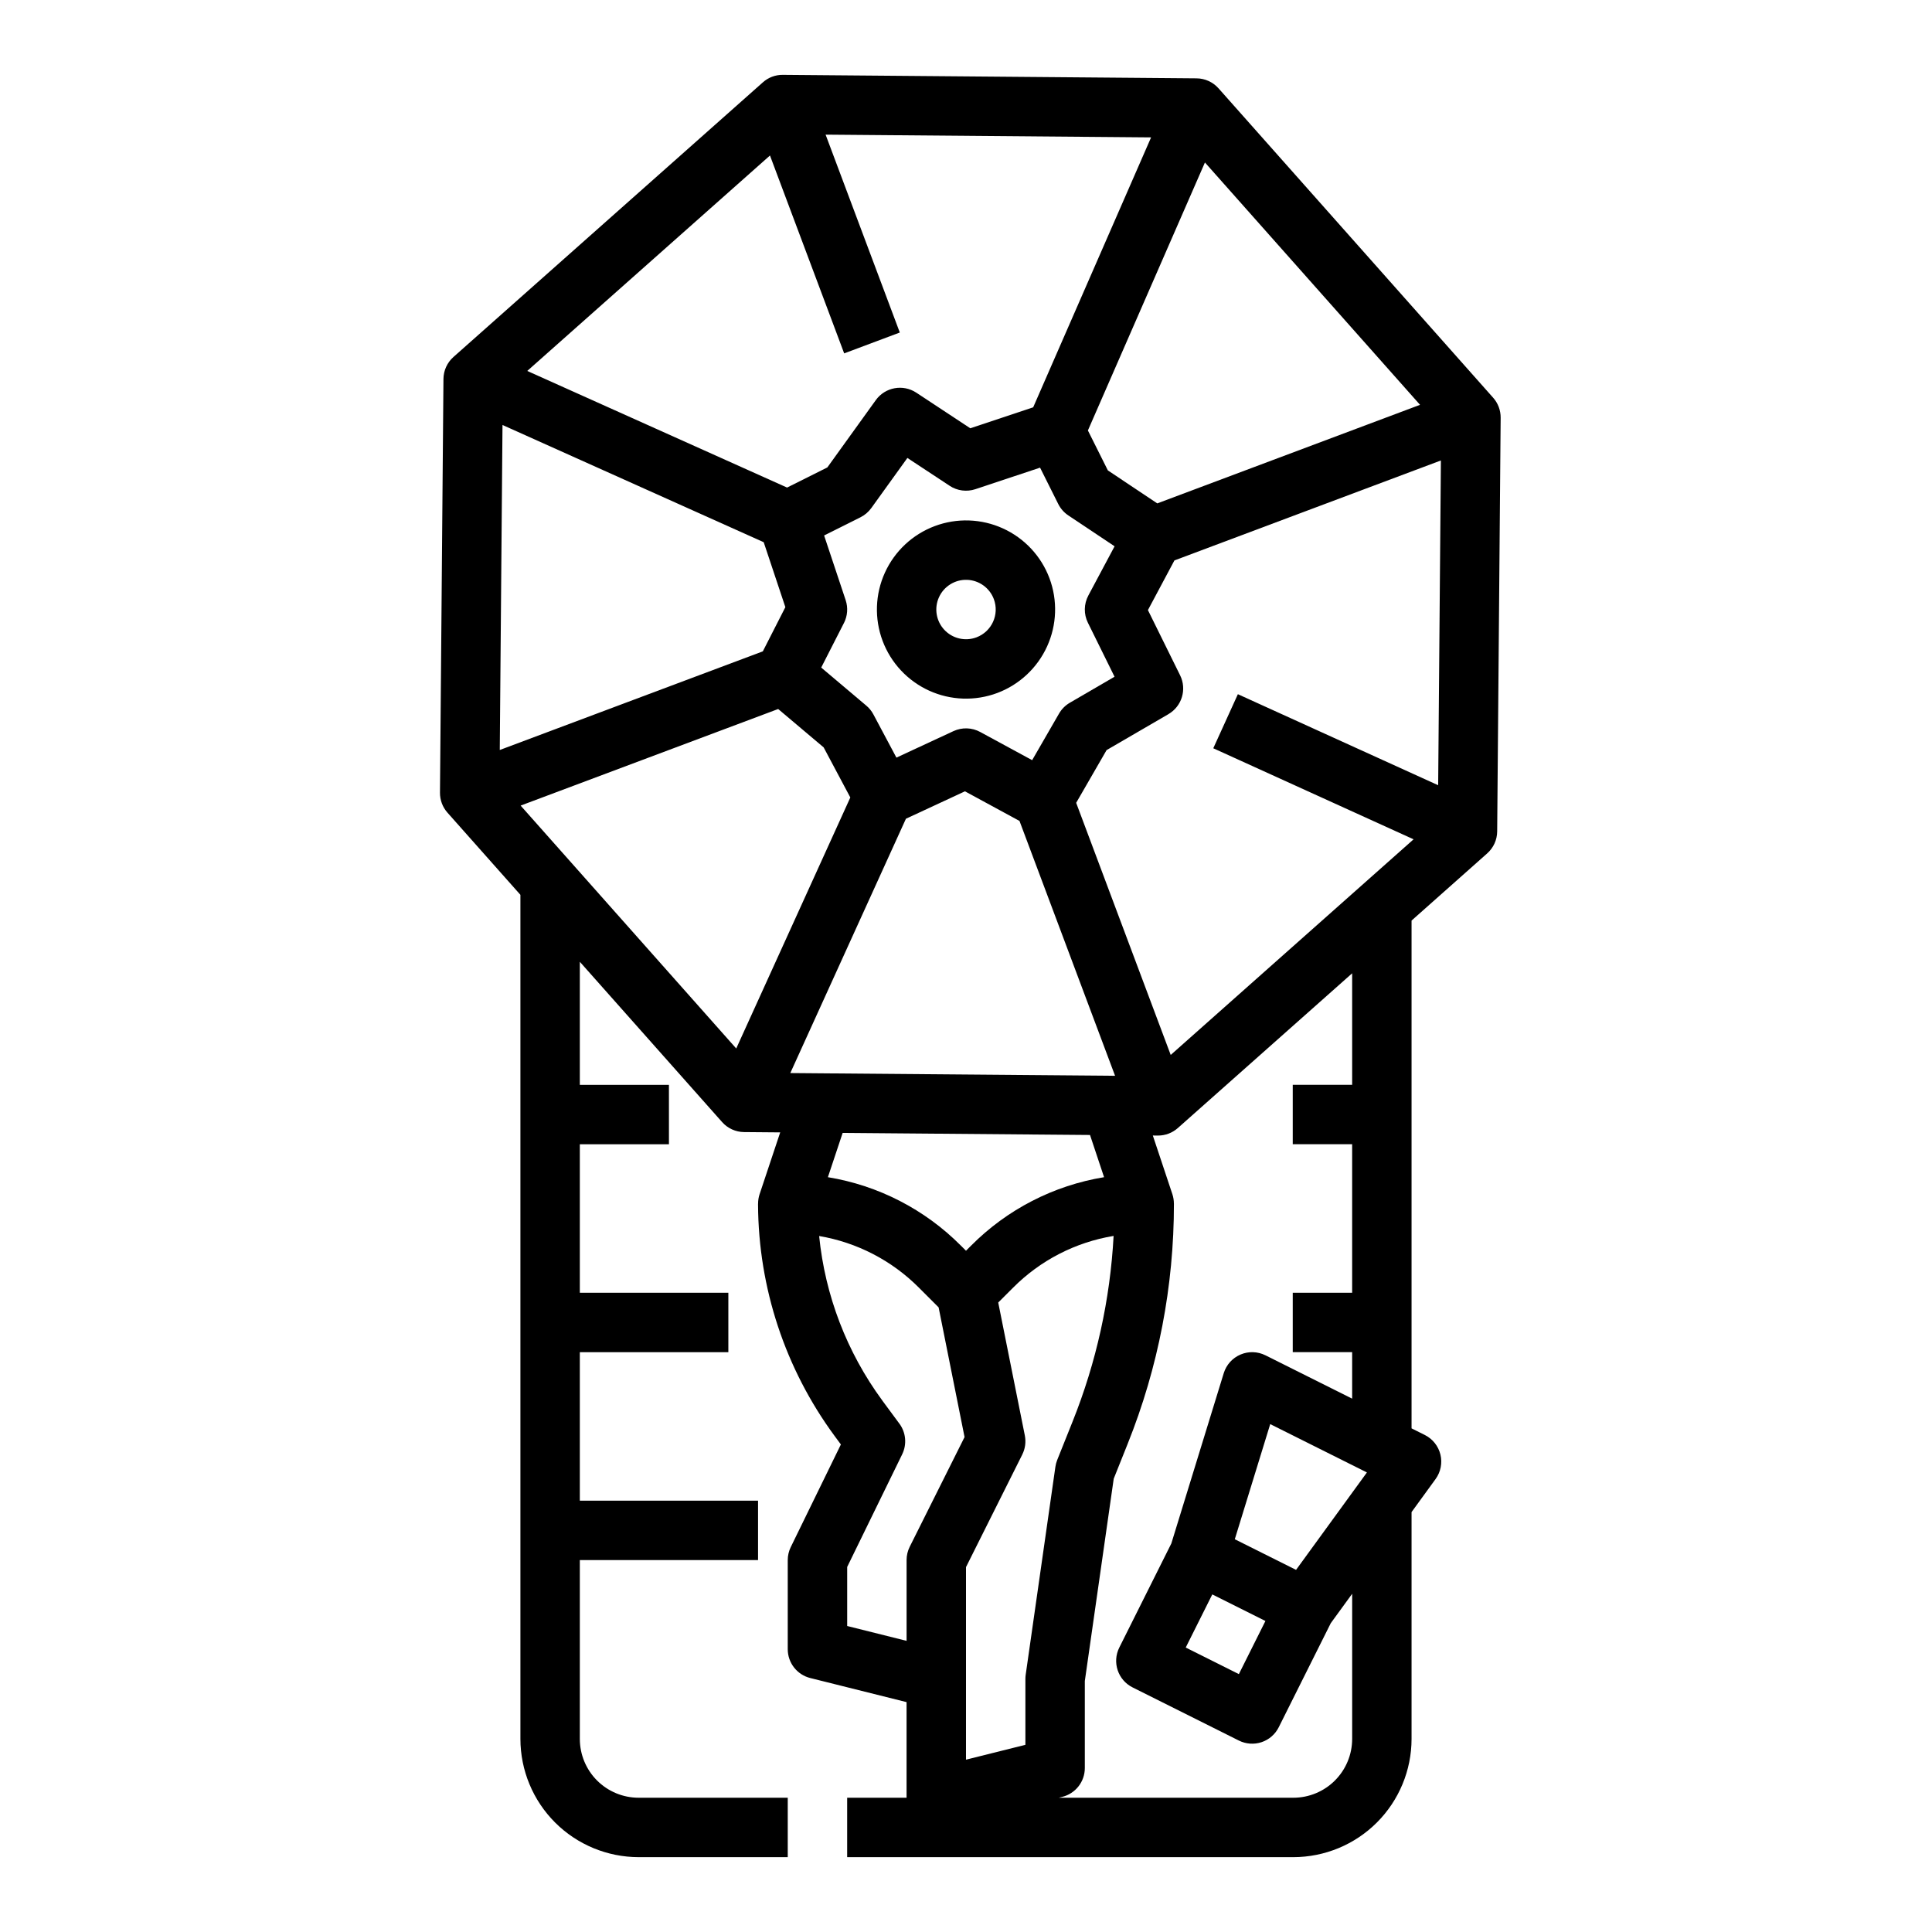
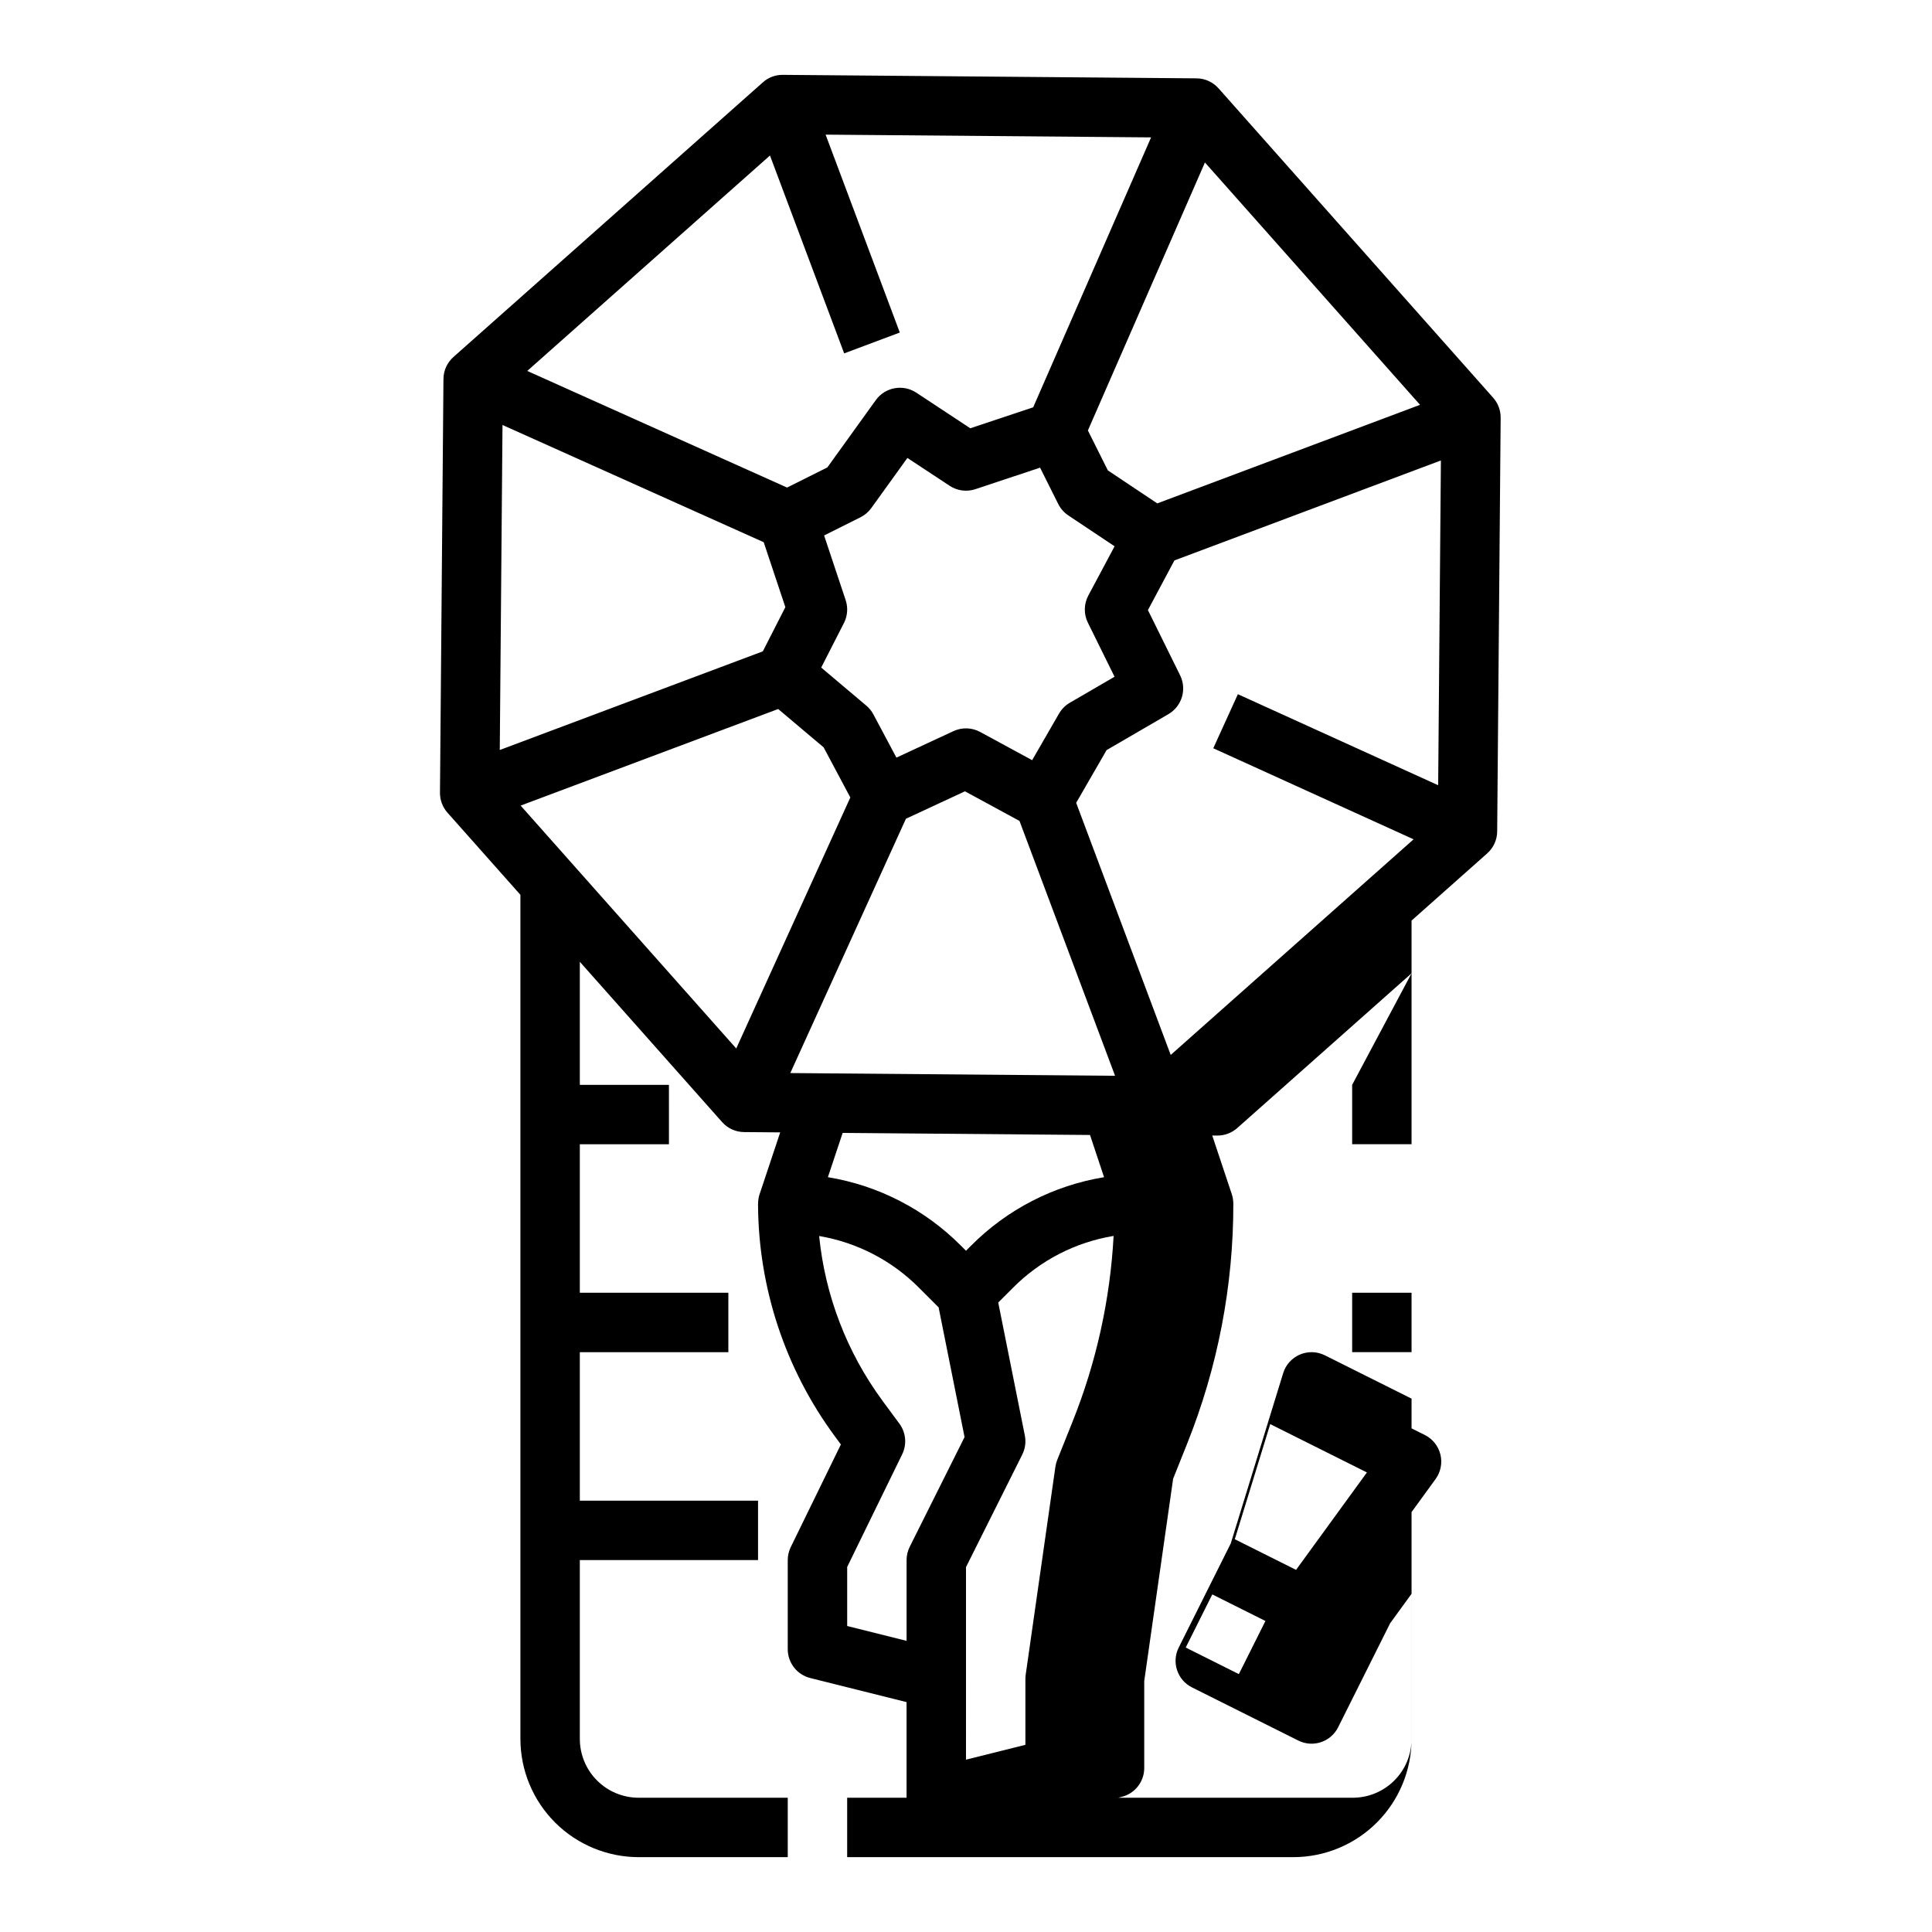
<svg xmlns="http://www.w3.org/2000/svg" fill="#000000" width="800px" height="800px" version="1.1" viewBox="144 144 512 512">
  <g>
-     <path d="m538.12 370.16c1.668-1.48 2.629-3.594 2.648-5.82l0.922-109.64c0.016-1.949-0.691-3.836-1.984-5.293l-72.785-82h-0.004c-1.477-1.668-3.594-2.629-5.82-2.644l-109.64-0.926c-1.949-0.027-3.84 0.684-5.293 1.988l-82 72.785c-1.664 1.48-2.625 3.594-2.644 5.82l-0.922 109.64c-0.016 1.949 0.691 3.836 1.984 5.293l19.332 21.777v223.7c0.008 8.305 3.312 16.266 9.184 22.141 5.871 5.871 13.836 9.172 22.137 9.184h39.527v-15.746h-39.527c-4.129-0.004-8.09-1.645-11.008-4.566-2.922-2.922-4.562-6.879-4.566-11.012v-47.398h47.23v-15.742h-47.23v-39.359h39.359v-15.746h-39.359v-39.359h23.617l-0.004-15.742h-23.613v-32.609l37.711 42.484c1.477 1.664 3.594 2.629 5.82 2.644l9.57 0.082-5.465 16.395h-0.004c-0.262 0.805-0.395 1.645-0.391 2.492h-0.012v0.246 0.035c0.109 22.031 7.195 43.465 20.242 61.219l1.711 2.316-13.285 27.199v-0.004c-0.523 1.074-0.797 2.254-0.797 3.449v23.617c0 3.613 2.461 6.762 5.965 7.637l25.523 6.383v25.34h-15.742v15.742l118.25 0.004c8.305-0.012 16.266-3.312 22.137-9.184 5.871-5.875 9.176-13.836 9.184-22.141v-60.121l6.367-8.758c1.359-1.871 1.828-4.246 1.281-6.496-0.547-2.246-2.059-4.141-4.125-5.176l-3.523-1.758v-134.57zm-138.12 218.77v-29.629l14.914-29.824h-0.004c0.785-1.566 1.023-3.348 0.68-5.066l-7.047-35.227 3.938-3.938c7.219-7.254 16.539-12.051 26.637-13.715-0.914 16.902-4.594 33.539-10.891 49.25l-4.051 10.125c-0.234 0.582-0.395 1.191-0.484 1.812l-7.871 55.105v-0.004c-0.051 0.367-0.078 0.738-0.078 1.109v17.469l-15.742 3.938zm-32.285-351.28 14.742-5.527-19.664-52.441 86.258 0.727-31.246 71.535-16.664 5.555-14.312-9.438h-0.004c-3.523-2.324-8.254-1.453-10.723 1.969l-12.848 17.844-10.672 5.336-68.855-30.906 64.324-57.094zm82.977 39.754-13.098-8.742-5.289-10.582 31.016-71.02 57.004 64.223zm-18.391 31.621 7.066 14.316-11.836 6.887c-1.188 0.688-2.176 1.672-2.863 2.859l-7.137 12.367-13.777-7.477h0.004c-2.191-1.188-4.812-1.27-7.074-0.223l-15.125 7.023-6.102-11.457 0.004 0.004c-0.473-0.887-1.105-1.672-1.871-2.316l-11.961-10.098 6.019-11.801 0.004 0.004c0.957-1.883 1.125-4.066 0.457-6.07l-5.711-17.137 9.637-4.82h-0.004c1.141-0.57 2.125-1.406 2.871-2.441l9.566-13.285 11.199 7.379v0.004c2.016 1.328 4.531 1.656 6.82 0.895l17.141-5.707 4.82 9.637c0.613 1.223 1.535 2.266 2.672 3.027l12.258 8.18-6.965 13.055h0.004c-1.195 2.238-1.238 4.914-0.117 7.191zm-85.91-21.332 5.738 17.211-5.973 11.711-69.711 26.141 0.723-86.129zm3.836 44.203 12.051 10.172 7.066 13.273-30.234 66.52-57.137-64.371zm33.852 29.082 15.645-7.269 14.453 7.848 25.328 67.539-86.066-0.723zm70.172 62.594-25.055-66.812 8.062-13.973 16.379-9.523 0.004-0.008c3.578-2.078 4.934-6.578 3.102-10.289l-8.531-17.285 7.019-13.16 70.621-26.492-0.723 86.066-53.078-24.125-6.519 14.328 53.082 24.129zm-21.387 21.211 3.727 11.184h0.004c-13.363 2.191-25.699 8.539-35.246 18.145l-1.348 1.348-1.352-1.352v0.004c-9.551-9.605-21.883-15.953-35.246-18.145l3.91-11.734zm-50.52 76.496-4.547-6.156 0.004-0.004c-9.371-12.762-15.145-27.805-16.719-43.559 10.02 1.695 19.262 6.477 26.43 13.676l5.231 5.231 6.875 34.375-14.535 29.074c-0.547 1.094-0.828 2.301-0.828 3.523v21.406l-15.742-3.938v-15.648l14.578-29.855-0.004 0.004c1.289-2.637 1.004-5.769-0.738-8.129zm82.926 45.258 14.082 7.043-7.039 14.078-14.082-7.043zm22.199-6.504-16.234-8.117 9.387-30.512 25.625 12.812zm14.867-128.54h-15.746v15.742h15.742v39.359h-15.742v15.742h15.742v12.32l-22.98-11.488v0.004c-2.066-1.035-4.488-1.109-6.613-0.199-2.129 0.91-3.75 2.711-4.43 4.922l-13.895 45.148-13.789 27.578c-1.945 3.887-0.367 8.617 3.519 10.559l28.168 14.086c1.867 0.934 4.031 1.09 6.012 0.43s3.617-2.082 4.551-3.949l13.789-27.582 5.672-7.797v38.473c-0.004 4.129-1.648 8.09-4.57 11.012-2.918 2.922-6.879 4.562-11.008 4.566h-62.176l0.941-0.234c3.504-0.875 5.965-4.023 5.965-7.637v-23.059l7.66-53.617 3.699-9.25-0.004 0.004c8.117-20.238 12.277-41.844 12.258-63.645h-0.012 0.004c0-0.848-0.133-1.688-0.395-2.492l-5.188-15.566 1.324 0.012h0.066c1.926 0 3.785-0.707 5.227-1.984l46.207-41.016z" />
-     <path d="m422.12 297.24c-2.199-5.867-6.641-10.617-12.34-13.207-5.703-2.594-12.203-2.812-18.066-0.613-5.863 2.199-10.613 6.637-13.207 12.34-2.59 5.703-2.812 12.199-0.613 18.066 2.199 5.863 6.641 10.613 12.34 13.207 5.703 2.59 12.199 2.812 18.066 0.613 5.859-2.207 10.605-6.648 13.195-12.348 2.59-5.699 2.816-12.195 0.625-18.059zm-19.348 15.664h-0.004c-2.981 1.117-6.34 0.328-8.516-2-2.172-2.324-2.731-5.731-1.414-8.629 1.316-2.898 4.25-4.719 7.434-4.613 3.184 0.109 5.984 2.125 7.106 5.106 1.52 4.07-0.539 8.605-4.609 10.137z" />
+     <path d="m538.12 370.16c1.668-1.48 2.629-3.594 2.648-5.82l0.922-109.64c0.016-1.949-0.691-3.836-1.984-5.293l-72.785-82h-0.004c-1.477-1.668-3.594-2.629-5.82-2.644l-109.64-0.926c-1.949-0.027-3.84 0.684-5.293 1.988l-82 72.785c-1.664 1.48-2.625 3.594-2.644 5.82l-0.922 109.64c-0.016 1.949 0.691 3.836 1.984 5.293l19.332 21.777v223.7c0.008 8.305 3.312 16.266 9.184 22.141 5.871 5.871 13.836 9.172 22.137 9.184h39.527v-15.746h-39.527c-4.129-0.004-8.09-1.645-11.008-4.566-2.922-2.922-4.562-6.879-4.566-11.012v-47.398h47.23v-15.742h-47.23v-39.359h39.359v-15.746h-39.359v-39.359h23.617l-0.004-15.742h-23.613v-32.609l37.711 42.484c1.477 1.664 3.594 2.629 5.82 2.644l9.57 0.082-5.465 16.395h-0.004c-0.262 0.805-0.395 1.645-0.391 2.492h-0.012v0.246 0.035c0.109 22.031 7.195 43.465 20.242 61.219l1.711 2.316-13.285 27.199v-0.004c-0.523 1.074-0.797 2.254-0.797 3.449v23.617c0 3.613 2.461 6.762 5.965 7.637l25.523 6.383v25.34h-15.742v15.742l118.25 0.004c8.305-0.012 16.266-3.312 22.137-9.184 5.871-5.875 9.176-13.836 9.184-22.141v-60.121l6.367-8.758c1.359-1.871 1.828-4.246 1.281-6.496-0.547-2.246-2.059-4.141-4.125-5.176l-3.523-1.758v-134.57zm-138.12 218.77v-29.629l14.914-29.824h-0.004c0.785-1.566 1.023-3.348 0.68-5.066l-7.047-35.227 3.938-3.938c7.219-7.254 16.539-12.051 26.637-13.715-0.914 16.902-4.594 33.539-10.891 49.25l-4.051 10.125c-0.234 0.582-0.395 1.191-0.484 1.812l-7.871 55.105v-0.004c-0.051 0.367-0.078 0.738-0.078 1.109v17.469l-15.742 3.938zm-32.285-351.28 14.742-5.527-19.664-52.441 86.258 0.727-31.246 71.535-16.664 5.555-14.312-9.438h-0.004c-3.523-2.324-8.254-1.453-10.723 1.969l-12.848 17.844-10.672 5.336-68.855-30.906 64.324-57.094zm82.977 39.754-13.098-8.742-5.289-10.582 31.016-71.02 57.004 64.223zm-18.391 31.621 7.066 14.316-11.836 6.887c-1.188 0.688-2.176 1.672-2.863 2.859l-7.137 12.367-13.777-7.477h0.004c-2.191-1.188-4.812-1.27-7.074-0.223l-15.125 7.023-6.102-11.457 0.004 0.004c-0.473-0.887-1.105-1.672-1.871-2.316l-11.961-10.098 6.019-11.801 0.004 0.004c0.957-1.883 1.125-4.066 0.457-6.07l-5.711-17.137 9.637-4.82h-0.004c1.141-0.57 2.125-1.406 2.871-2.441l9.566-13.285 11.199 7.379v0.004c2.016 1.328 4.531 1.656 6.82 0.895l17.141-5.707 4.82 9.637c0.613 1.223 1.535 2.266 2.672 3.027l12.258 8.18-6.965 13.055h0.004c-1.195 2.238-1.238 4.914-0.117 7.191zm-85.91-21.332 5.738 17.211-5.973 11.711-69.711 26.141 0.723-86.129zm3.836 44.203 12.051 10.172 7.066 13.273-30.234 66.52-57.137-64.371zm33.852 29.082 15.645-7.269 14.453 7.848 25.328 67.539-86.066-0.723zm70.172 62.594-25.055-66.812 8.062-13.973 16.379-9.523 0.004-0.008c3.578-2.078 4.934-6.578 3.102-10.289l-8.531-17.285 7.019-13.16 70.621-26.492-0.723 86.066-53.078-24.125-6.519 14.328 53.082 24.129zm-21.387 21.211 3.727 11.184h0.004c-13.363 2.191-25.699 8.539-35.246 18.145l-1.348 1.348-1.352-1.352v0.004c-9.551-9.605-21.883-15.953-35.246-18.145l3.91-11.734zm-50.52 76.496-4.547-6.156 0.004-0.004c-9.371-12.762-15.145-27.805-16.719-43.559 10.02 1.695 19.262 6.477 26.43 13.676l5.231 5.231 6.875 34.375-14.535 29.074c-0.547 1.094-0.828 2.301-0.828 3.523v21.406l-15.742-3.938v-15.648l14.578-29.855-0.004 0.004c1.289-2.637 1.004-5.769-0.738-8.129zm82.926 45.258 14.082 7.043-7.039 14.078-14.082-7.043zm22.199-6.504-16.234-8.117 9.387-30.512 25.625 12.812zm14.867-128.54v15.742h15.742v39.359h-15.742v15.742h15.742v12.32l-22.98-11.488v0.004c-2.066-1.035-4.488-1.109-6.613-0.199-2.129 0.91-3.75 2.711-4.43 4.922l-13.895 45.148-13.789 27.578c-1.945 3.887-0.367 8.617 3.519 10.559l28.168 14.086c1.867 0.934 4.031 1.09 6.012 0.43s3.617-2.082 4.551-3.949l13.789-27.582 5.672-7.797v38.473c-0.004 4.129-1.648 8.09-4.57 11.012-2.918 2.922-6.879 4.562-11.008 4.566h-62.176l0.941-0.234c3.504-0.875 5.965-4.023 5.965-7.637v-23.059l7.66-53.617 3.699-9.25-0.004 0.004c8.117-20.238 12.277-41.844 12.258-63.645h-0.012 0.004c0-0.848-0.133-1.688-0.395-2.492l-5.188-15.566 1.324 0.012h0.066c1.926 0 3.785-0.707 5.227-1.984l46.207-41.016z" />
  </g>
</svg>